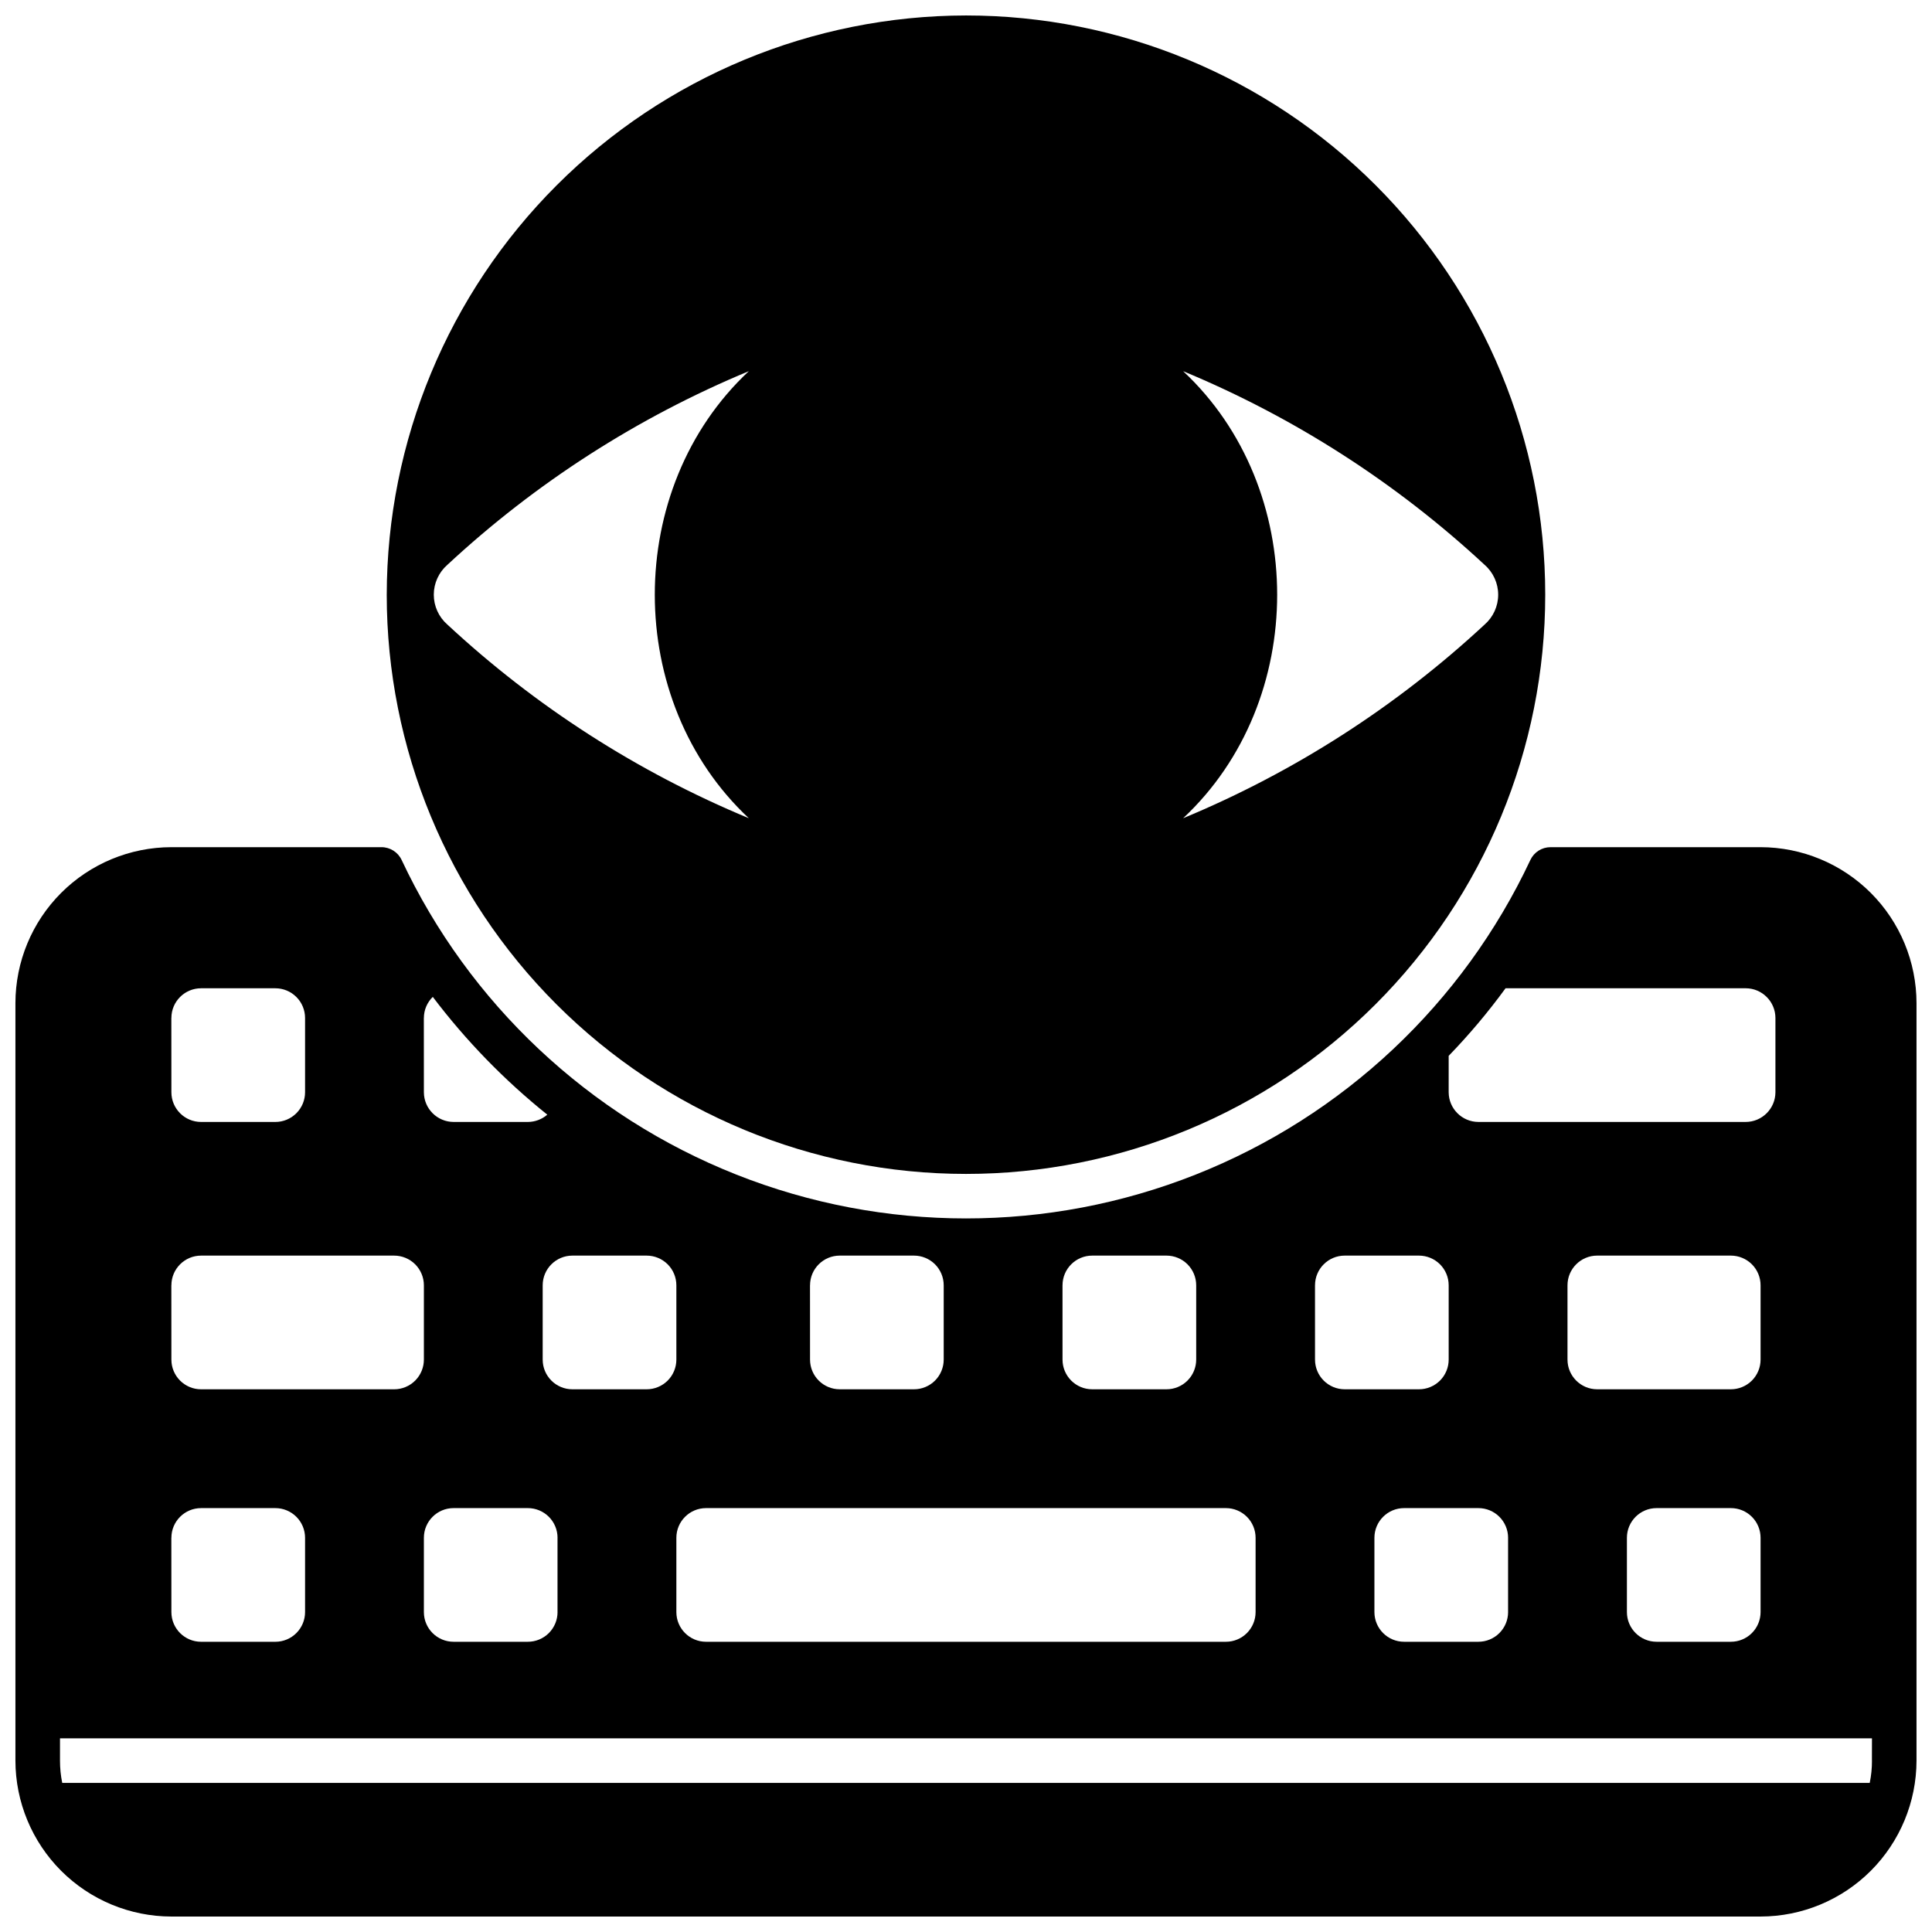
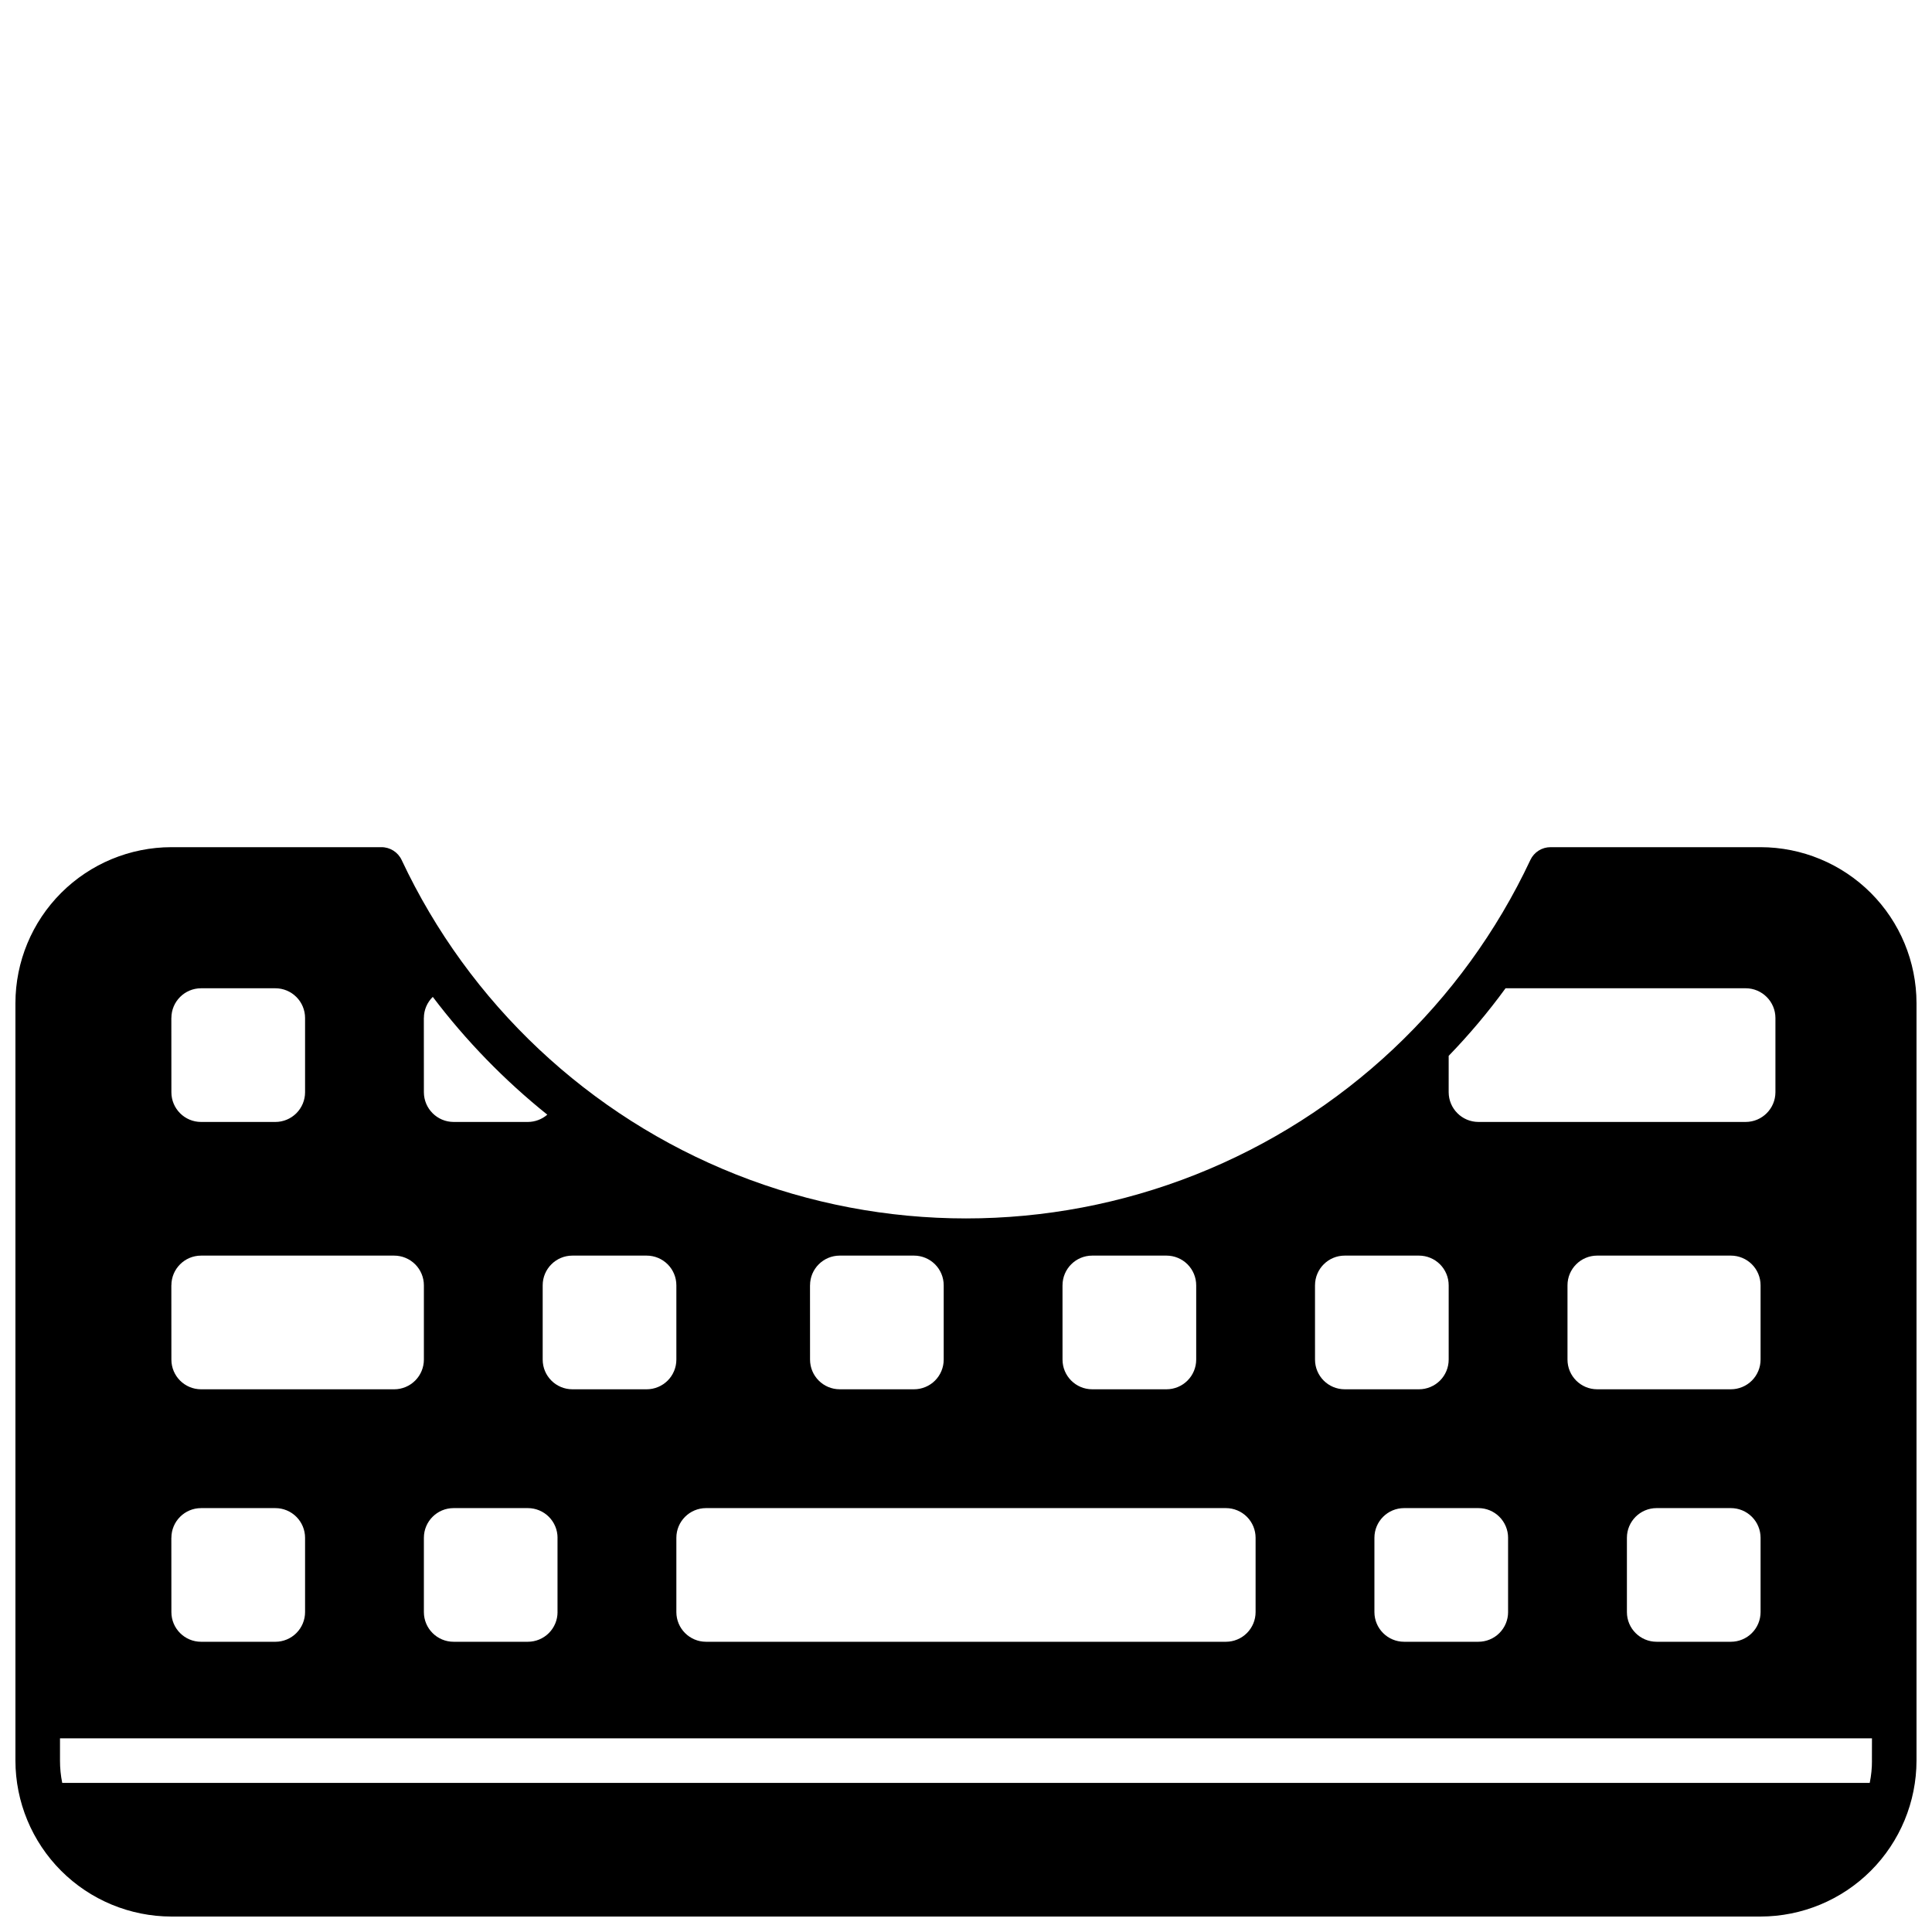
<svg xmlns="http://www.w3.org/2000/svg" width="800px" height="800px" version="1.1" viewBox="144 144 512 512">
  <defs>
    <clipPath id="b">
      <path d="m246 148.09h308v307.91h-308z" />
    </clipPath>
    <clipPath id="a">
      <path d="m148.09 368h503.81v283.9h-503.81z" />
    </clipPath>
  </defs>
  <g>
    <g clip-path="url(#b)">
-       <path d="m246.49 301.6c0 40.711 16.176 79.758 44.961 108.54 28.789 28.789 67.832 44.961 108.55 44.961 40.711 0 79.754-16.172 108.54-44.961 28.789-28.785 44.961-67.832 44.961-108.54 0-40.711-16.172-79.754-44.961-108.54-28.789-28.789-67.832-44.961-108.54-44.961-40.699 0.051-79.711 16.242-108.49 45.02-28.777 28.773-44.965 67.789-45.02 108.48zm95.961 59.238c-29.469-12.23-56.523-29.609-79.898-51.328-2.285-1.992-3.594-4.879-3.594-7.91s1.309-5.914 3.594-7.91c23.375-21.715 50.43-39.098 79.898-51.328-33.238 31.055-33.227 87.438 0 118.48zm115.09-118.47v-0.004c29.469 12.23 56.523 29.613 79.902 51.328 2.281 1.996 3.59 4.879 3.59 7.91s-1.309 5.918-3.59 7.91c-23.379 21.719-50.434 39.098-79.902 51.328 33.238-31.051 33.227-87.434 0-118.48z" />
-     </g>
+       </g>
    <g clip-path="url(#a)">
      <path d="m610.57 368.51h-55.66c-2.281-0.004-4.363 1.312-5.34 3.379-17.875 38.07-49.598 67.891-88.699 83.387-39.102 15.492-82.637 15.492-121.74 0-39.102-15.496-70.82-45.316-88.699-83.387-0.977-2.07-3.066-3.387-5.356-3.379h-55.66c-10.957 0.012-21.461 4.371-29.211 12.117-7.746 7.746-12.105 18.254-12.117 29.211v200.74-0.004c0.012 10.957 4.371 21.461 12.117 29.211 7.75 7.746 18.254 12.105 29.211 12.117h421.15c10.957-0.012 21.461-4.371 29.211-12.117 7.746-7.75 12.105-18.254 12.117-29.211v-200.74 0.004c-0.012-10.957-4.371-21.465-12.117-29.211-7.75-7.746-18.254-12.105-29.211-12.117zm-82.656 55.301c5.434-5.613 10.473-11.598 15.074-17.91h63.648c4.34 0.012 7.859 3.531 7.871 7.871v19.68c-0.012 4.344-3.531 7.859-7.871 7.875h-70.852c-4.34-0.016-7.856-3.531-7.871-7.875zm74.785 88.363h-35.426c-4.348 0-7.871-3.523-7.871-7.871v-19.684c0-4.348 3.523-7.871 7.871-7.871h35.426c2.086 0 4.09 0.832 5.566 2.305 1.477 1.477 2.305 3.481 2.305 5.566v19.684c0 2.086-0.828 4.09-2.305 5.566-1.477 1.473-3.481 2.305-5.566 2.305zm7.871 39.359v19.68c0 2.09-0.828 4.09-2.305 5.566-1.477 1.477-3.481 2.305-5.566 2.305h-19.68c-4.348 0-7.871-3.523-7.871-7.871v-19.68c0-4.348 3.523-7.871 7.871-7.871h19.68c2.086 0 4.09 0.828 5.566 2.305 1.477 1.477 2.305 3.477 2.305 5.566zm-66.914 0v19.68h0.004c0 2.09-0.832 4.09-2.309 5.566-1.473 1.477-3.477 2.305-5.566 2.305h-19.68c-4.348 0-7.871-3.523-7.871-7.871v-19.68c0-4.348 3.523-7.871 7.871-7.871h19.68c2.09 0 4.094 0.828 5.566 2.305 1.477 1.477 2.309 3.477 2.309 5.566zm-51.168-66.914h0.004c0-4.348 3.523-7.871 7.871-7.871h19.68c2.086 0 4.09 0.832 5.566 2.305 1.477 1.477 2.305 3.481 2.305 5.566v19.684c0 2.086-0.828 4.09-2.305 5.566-1.477 1.473-3.481 2.305-5.566 2.305h-19.68c-4.348 0-7.871-3.523-7.871-7.871zm-66.914 0h0.004c0-4.348 3.523-7.871 7.871-7.871h19.68c2.09 0 4.094 0.832 5.566 2.305 1.477 1.477 2.309 3.481 2.309 5.566v19.684c0 2.086-0.832 4.09-2.309 5.566-1.473 1.473-3.477 2.305-5.566 2.305h-19.68c-4.348 0-7.871-3.523-7.871-7.871zm-66.914 0h0.008c0-4.348 3.523-7.871 7.871-7.871h19.68c2.086 0 4.09 0.832 5.566 2.305 1.477 1.477 2.305 3.481 2.305 5.566v19.684c0 2.086-0.828 4.09-2.305 5.566-1.477 1.473-3.481 2.305-5.566 2.305h-19.68c-4.348 0-7.871-3.523-7.871-7.871zm-27.551 59.039h137.76l0.004 0.004c2.086 0 4.09 0.828 5.566 2.305 1.477 1.477 2.305 3.477 2.305 5.566v19.68c0 2.09-0.828 4.09-2.305 5.566-1.477 1.477-3.481 2.305-5.566 2.305h-137.76c-4.348 0-7.871-3.523-7.871-7.871v-19.68c0-4.348 3.523-7.871 7.871-7.871zm-35.426-66.914h19.68l0.008 0.004c2.086 0 4.09 0.832 5.566 2.305 1.477 1.477 2.305 3.481 2.305 5.566v19.684c0 2.086-0.828 4.09-2.305 5.566-1.477 1.473-3.481 2.305-5.566 2.305h-19.68c-4.348 0-7.875-3.523-7.875-7.871v-19.684c0-4.348 3.527-7.871 7.875-7.871zm-3.938 74.785v19.68l0.008 0.004c0 2.09-0.828 4.09-2.305 5.566s-3.481 2.305-5.566 2.305h-19.68c-4.348 0-7.871-3.523-7.871-7.871v-19.68c0-4.348 3.523-7.871 7.871-7.871h19.68c2.086 0 4.09 0.828 5.566 2.305s2.305 3.477 2.305 5.566zm-35.426-137.76 0.012 0.004c0-2.106 0.852-4.117 2.359-5.59 8.789 11.617 18.984 22.102 30.348 31.215-1.434 1.238-3.262 1.922-5.156 1.93h-19.68c-4.344-0.016-7.859-3.531-7.871-7.875zm-66.914 0 0.012 0.004c0-4.348 3.523-7.871 7.871-7.871h19.68c2.09 0 4.09 0.828 5.566 2.305 1.477 1.477 2.309 3.481 2.309 5.566v19.68c0 2.09-0.832 4.09-2.309 5.566-1.477 1.477-3.477 2.309-5.566 2.309h-19.68c-4.348 0-7.871-3.527-7.871-7.875zm0 70.848 0.012 0.004c0-4.348 3.523-7.871 7.871-7.871h51.168c2.09 0 4.09 0.832 5.566 2.305 1.477 1.477 2.309 3.481 2.309 5.566v19.684c0 2.086-0.832 4.09-2.309 5.566-1.477 1.473-3.477 2.305-5.566 2.305h-51.168c-4.348 0-7.871-3.523-7.871-7.871zm0 66.914 0.012 0.004c0-4.348 3.523-7.871 7.871-7.871h19.68c2.09 0 4.09 0.828 5.566 2.305 1.477 1.477 2.309 3.477 2.309 5.566v19.68c0 2.09-0.832 4.09-2.309 5.566-1.477 1.477-3.477 2.305-5.566 2.305h-19.68c-4.348 0-7.871-3.523-7.871-7.871zm450.67 59.039 0.012 0.004c0.008 1.984-0.191 3.961-0.59 5.906h-479.01c-0.398-1.945-0.594-3.922-0.59-5.906v-5.902h480.19z" />
    </g>
  </g>
</svg>